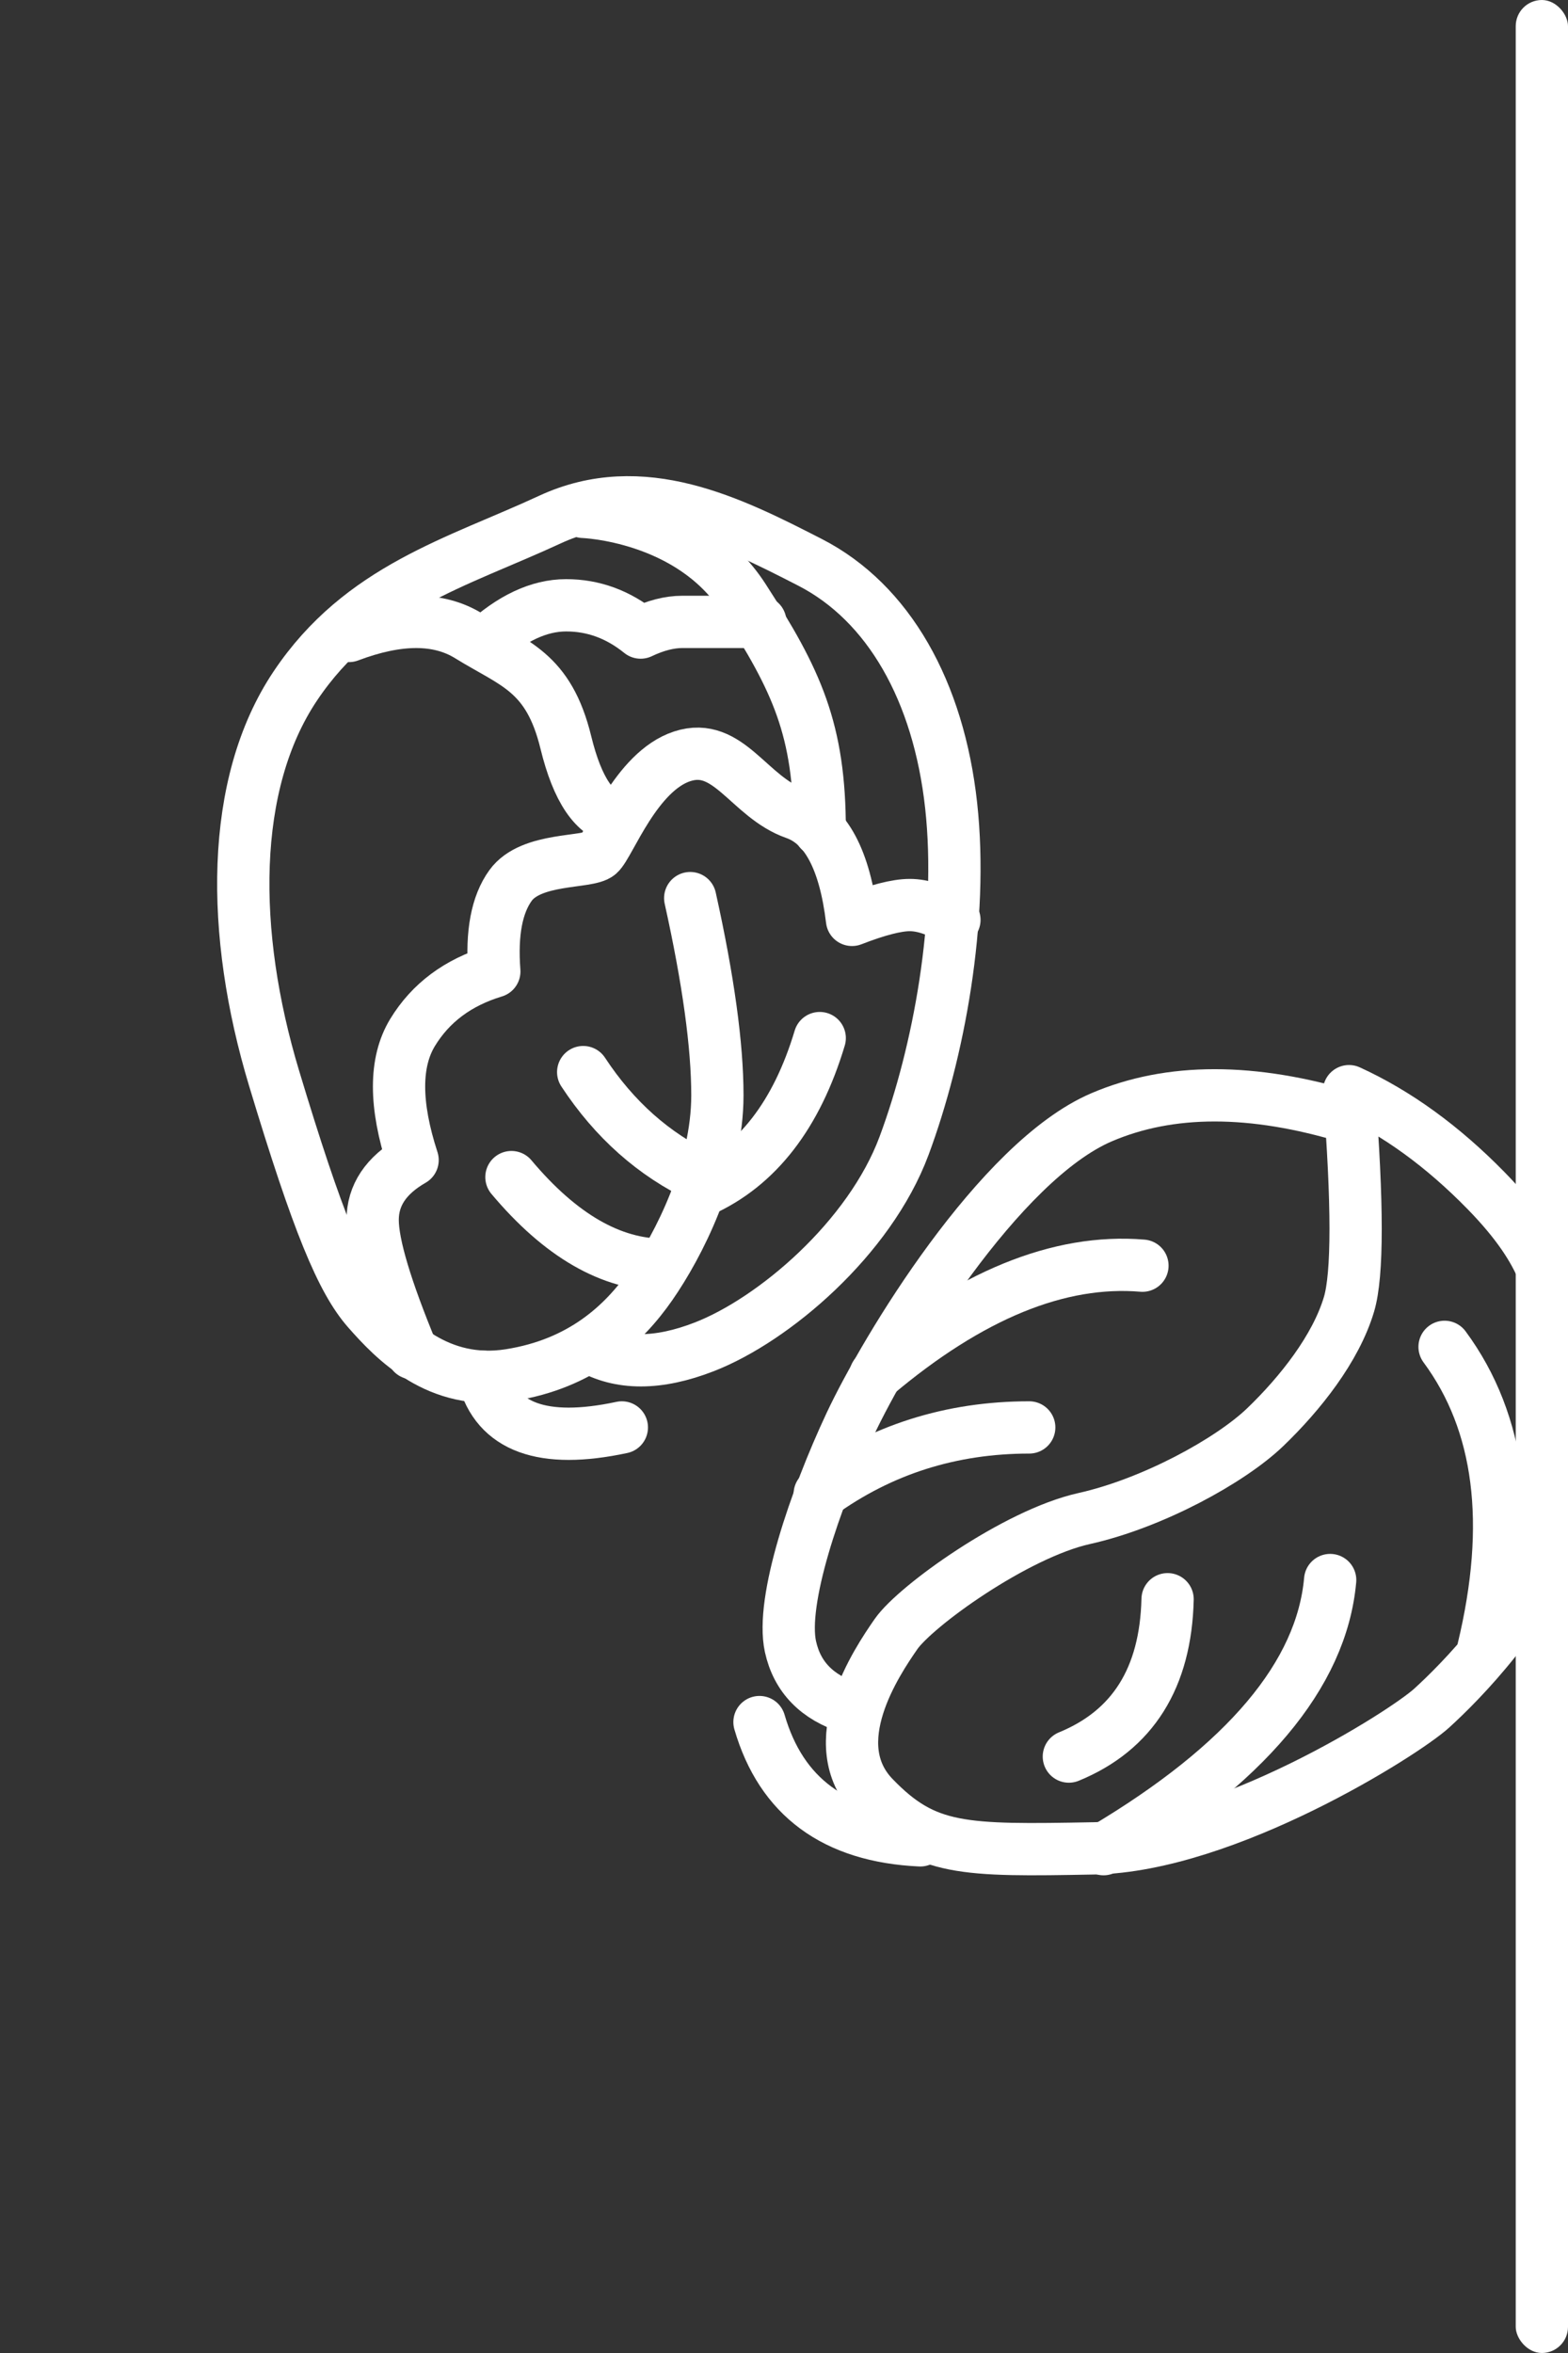
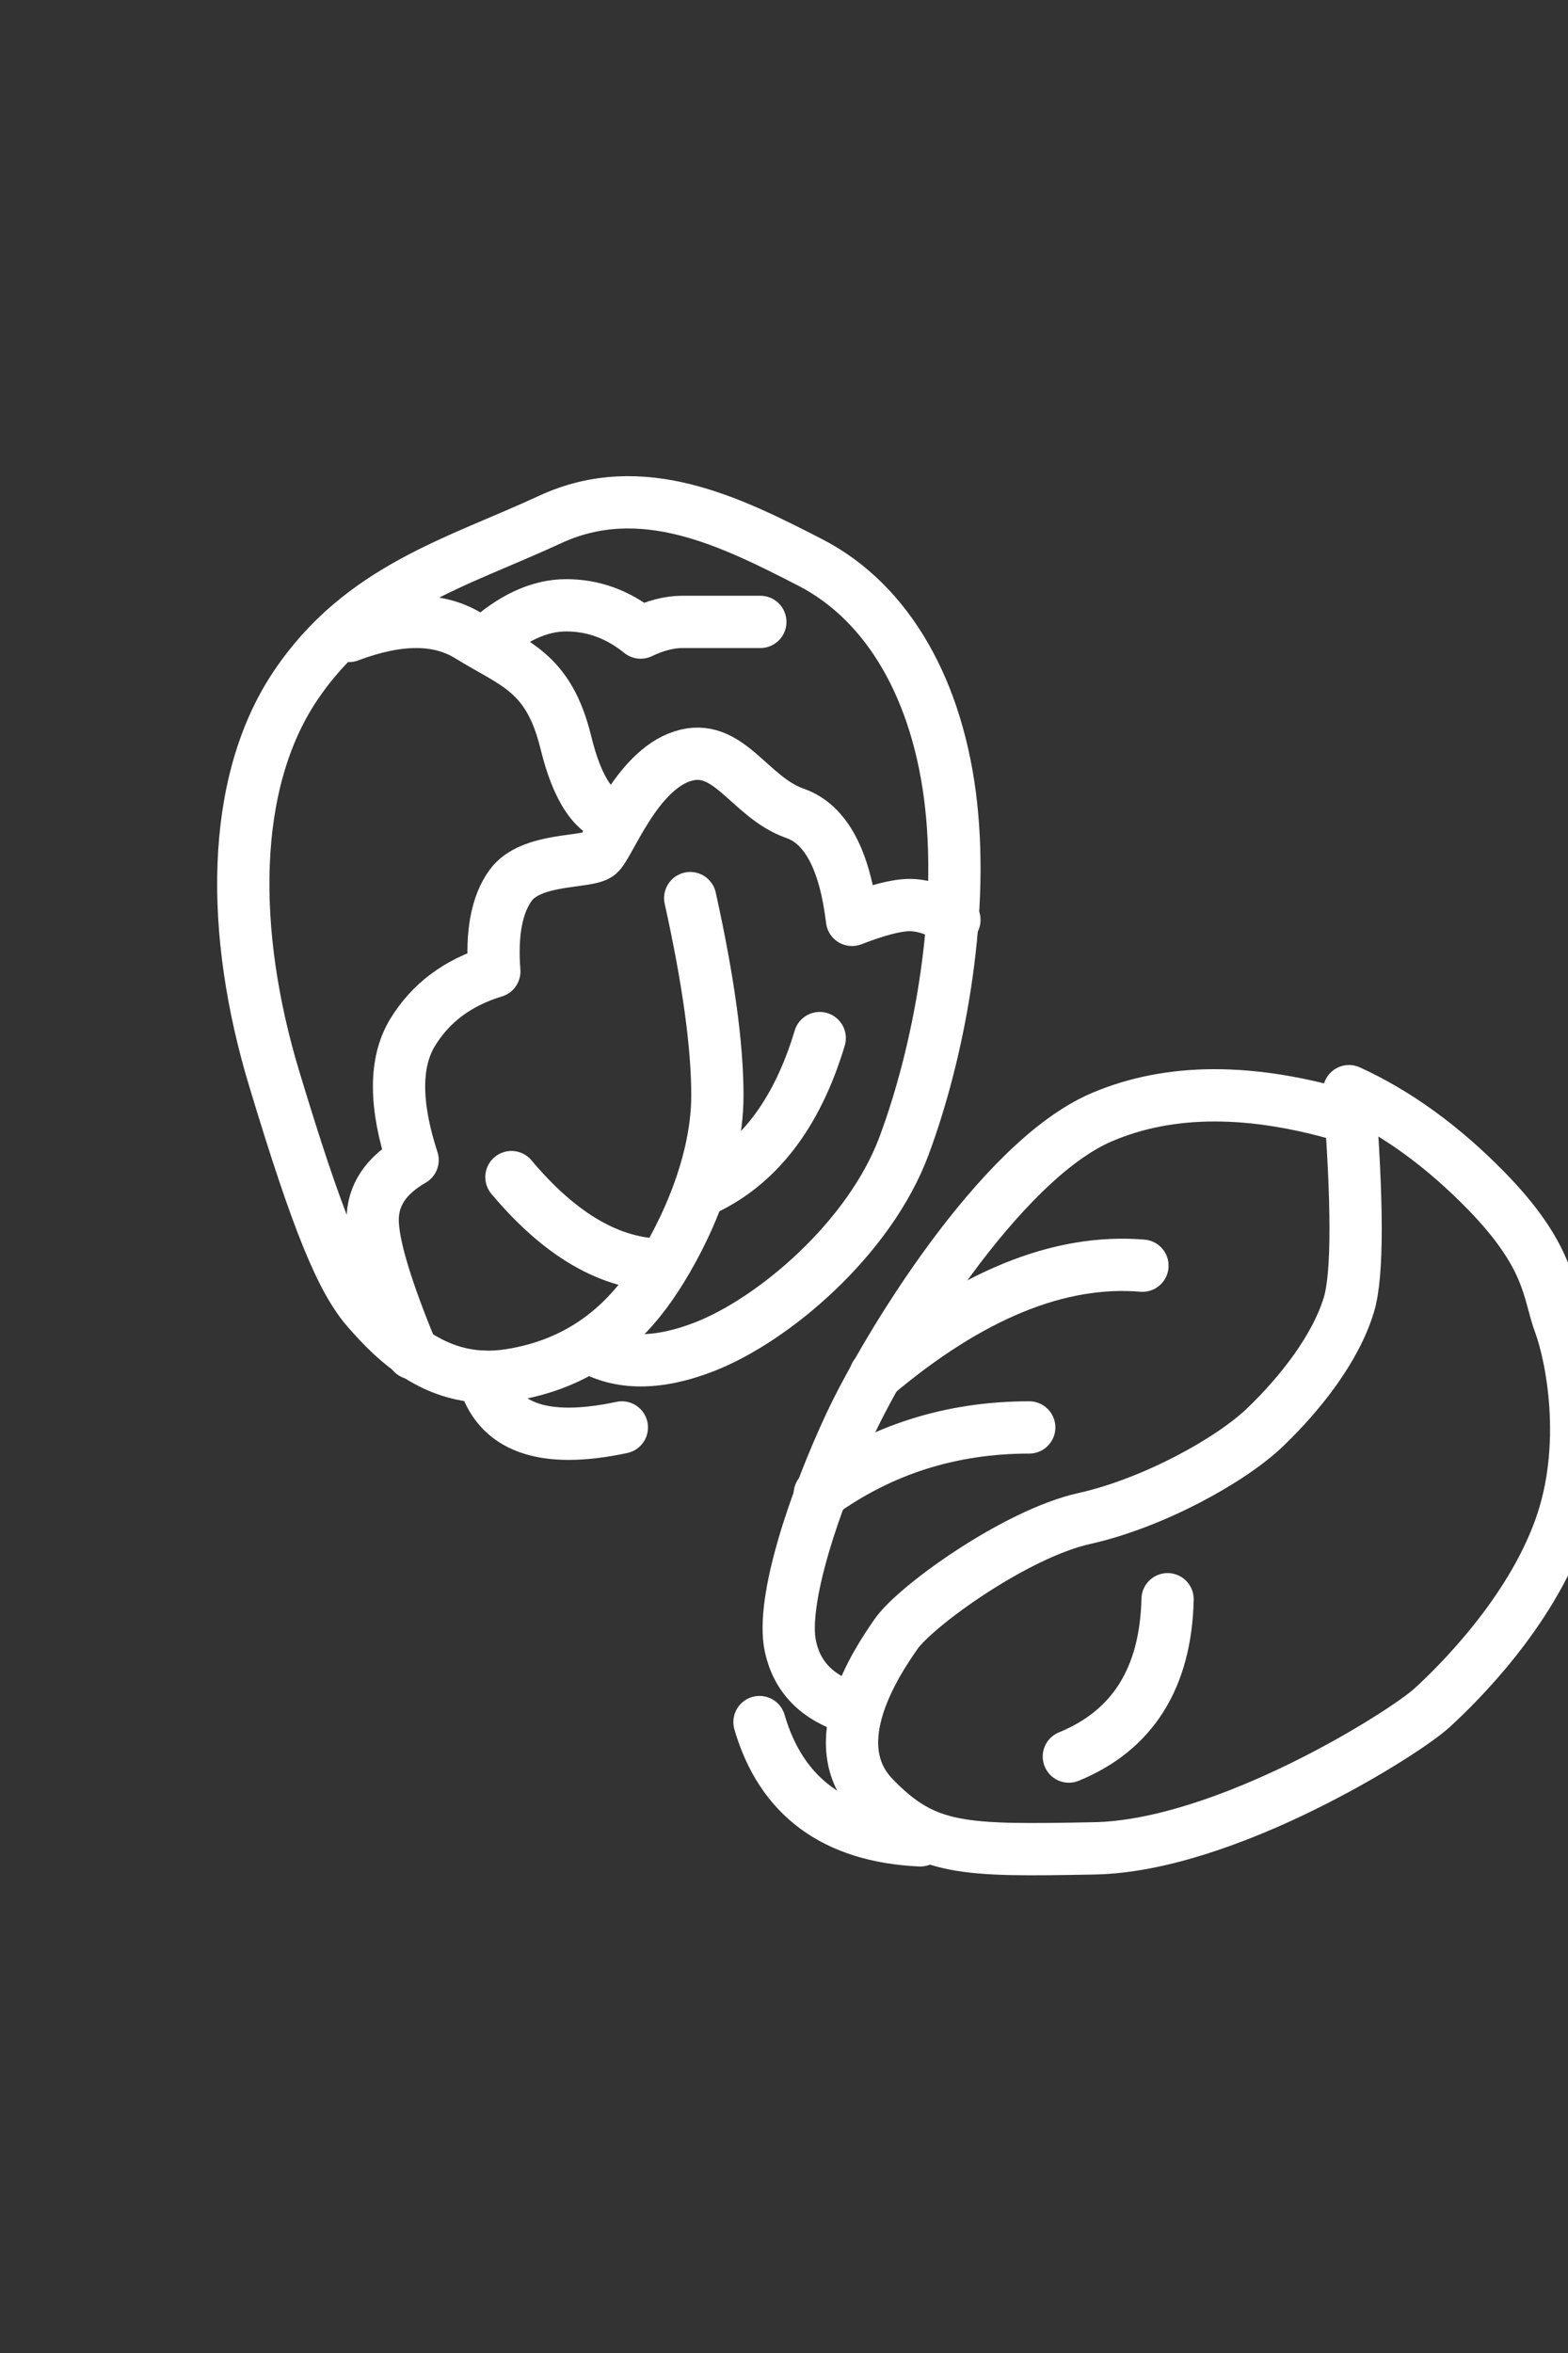
<svg xmlns="http://www.w3.org/2000/svg" width="60px" height="90px" viewBox="0 0 60 90" version="1.1">
  <rect x="0" y="0" width="60" height="90" fill="#333333" stroke="none" />
  <title>Brussels sprouts@1x</title>
  <g id="Brussels-sprouts" stroke="none" stroke-width="1" fill="none" fill-rule="evenodd">
    <g id="Group" transform="translate(9.309, 0)">
      <g id="Group-2" transform="translate(0, 19.213)" stroke="#FFFFFF" stroke-linecap="round" stroke-linejoin="round" stroke-width="2">
        <path d="M42.311,22.523 C44.146,23.362 45.892,24.629 47.55,26.322 C50.035,28.861 49.927,30.21 50.374,31.412 C50.821,32.615 51.535,36.076 50.374,39.274 C49.213,42.473 46.559,45.134 45.48,46.117 C44.4,47.101 37.591,51.391 32.562,51.485 C27.533,51.58 26.107,51.58 24.125,49.526 C22.143,47.471 24.233,44.36 24.978,43.288 C25.723,42.217 29.552,39.456 32.176,38.87 C34.799,38.285 37.774,36.654 39.106,35.374 C40.438,34.094 41.806,32.37 42.311,30.675 C42.648,29.544 42.648,26.827 42.311,22.523 Z" id="Path-92" />
        <path d="M23.223,46.114 C21.955,45.714 21.193,44.932 20.938,43.767 C20.557,42.019 21.876,38.138 23.223,35.263 C24.571,32.388 28.912,25.207 32.839,23.524 C35.456,22.402 38.614,22.402 42.311,23.524" id="Path-93" />
-         <path d="M32.919,51.516 C38.372,48.275 41.263,44.844 41.59,41.222" id="Path-94" />
        <path d="M35.369,41.956 C35.297,44.965 34.037,46.971 31.591,47.974" id="Path-95" />
        <path d="M24.187,33.383 C27.811,30.326 31.217,28.931 34.407,29.198" id="Path-96" />
        <path d="M22.058,37.931 C24.411,36.234 27.084,35.385 30.075,35.385" id="Path-97" />
-         <path d="M45.968,32.303 C48.112,35.206 48.604,39.066 47.443,43.882" id="Path-98" />
        <path d="M25.905,51.179 C22.636,51.026 20.585,49.518 19.753,46.655" id="Path-99" />
        <path d="M13.23,32.303 C14.403,32.989 15.873,32.989 17.639,32.303 C20.289,31.274 23.965,28.16 25.286,24.61 C26.607,21.06 27.566,15.971 27.087,11.597 C26.607,7.224 24.698,3.839 21.684,2.294 C18.671,0.749 15.254,-0.973 11.733,0.661 C8.212,2.294 4.507,3.27 1.992,7.023 C-0.524,10.776 -0.495,16.479 1.177,22.023 C2.849,27.567 3.77,29.768 4.766,30.9 C5.762,32.032 7.461,33.813 10.195,33.383 C12.93,32.953 14.545,31.459 15.598,29.944 C16.651,28.429 18.142,25.532 18.142,22.682 C18.142,20.783 17.796,18.268 17.102,15.139" id="Path-100" />
        <path d="M27.212,15.972 C26.571,15.593 26.002,15.404 25.504,15.404 C25.006,15.404 24.269,15.593 23.294,15.972 C23.017,13.667 22.289,12.308 21.111,11.896 C19.343,11.277 18.573,9.136 16.797,9.715 C15.02,10.295 14.017,13.096 13.606,13.455 C13.195,13.813 11.016,13.565 10.227,14.656 C9.701,15.383 9.494,16.479 9.606,17.944 C8.212,18.366 7.17,19.144 6.479,20.277 C5.788,21.411 5.788,23.038 6.479,25.159 C5.46,25.743 4.951,26.506 4.951,27.449 C4.951,28.391 5.46,30.091 6.479,32.549" id="Path-101" />
-         <path d="M13.007,0.366 C13.007,0.366 17.095,0.495 19.138,3.654 C21.18,6.813 22.058,8.692 22.058,12.551" id="Path-102" />
        <path d="M4.044,5.112 C5.942,4.395 7.471,4.395 8.63,5.112 C10.368,6.186 11.681,6.471 12.344,9.187 C12.786,10.998 13.448,11.973 14.33,12.114" id="Path-103" />
        <path d="M9.187,5.424 C10.259,4.434 11.315,3.939 12.356,3.939 C13.396,3.939 14.346,4.287 15.205,4.982 C15.778,4.71 16.309,4.574 16.799,4.574 C17.288,4.574 18.283,4.574 19.785,4.574" id="Path-104" />
        <path d="M22.058,20.493 C21.176,23.43 19.667,25.378 17.532,26.337" id="Path-105" />
-         <path d="M13.007,21.794 C14.201,23.61 15.709,24.949 17.532,25.81" id="Path-106" />
        <path d="M10.261,25.81 C12.14,28.047 14.08,29.166 16.081,29.166" id="Path-107" />
        <path d="M9.187,33.449 C9.695,35.385 11.461,36.031 14.486,35.385" id="Path-108" />
      </g>
-       <rect id="Rectangle" fill="#FFFFFF" x="48.691" y="0" width="2" height="90" rx="1" />
    </g>
  </g>
</svg>